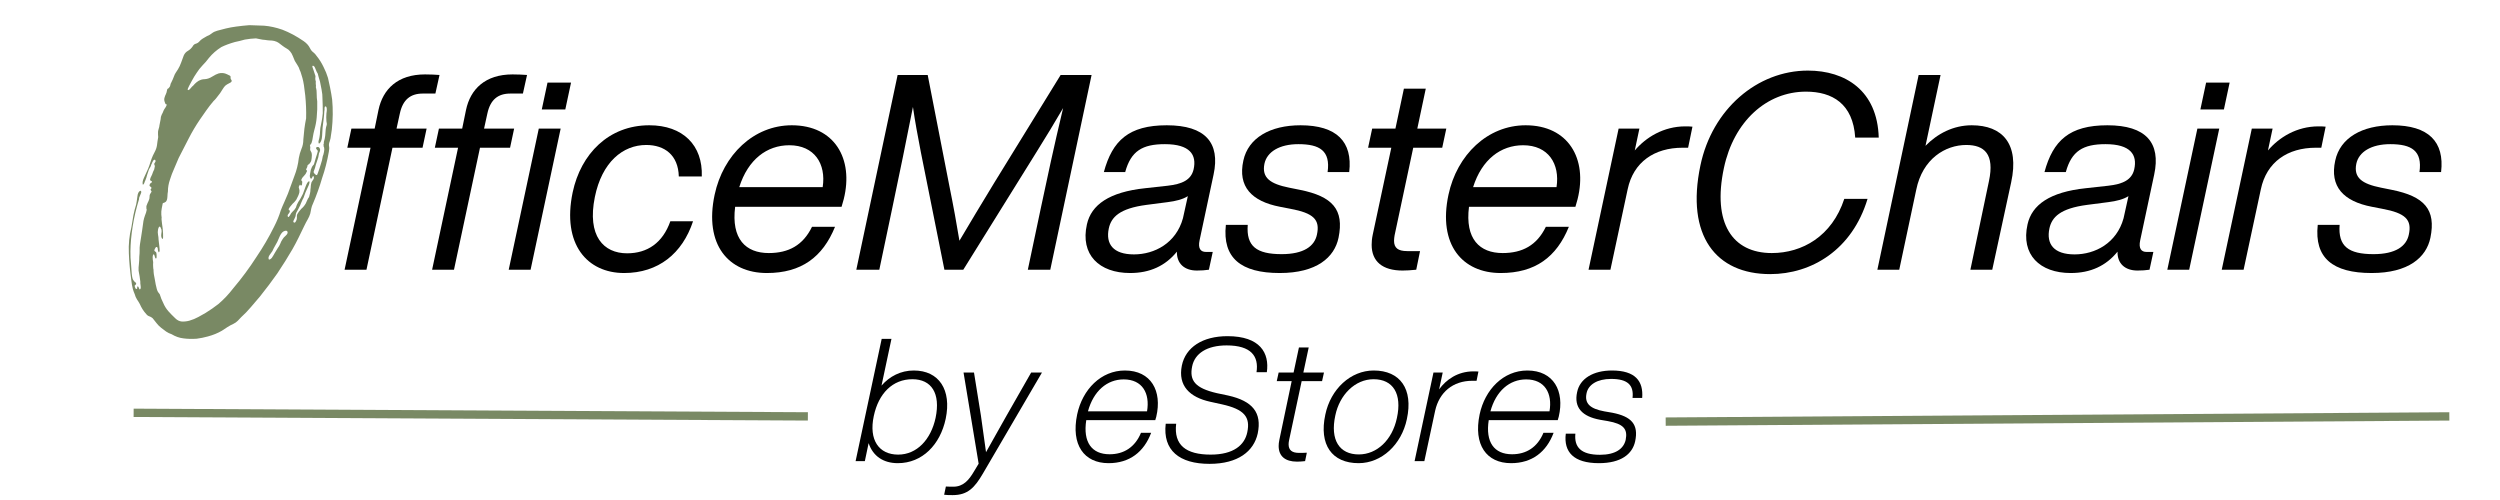
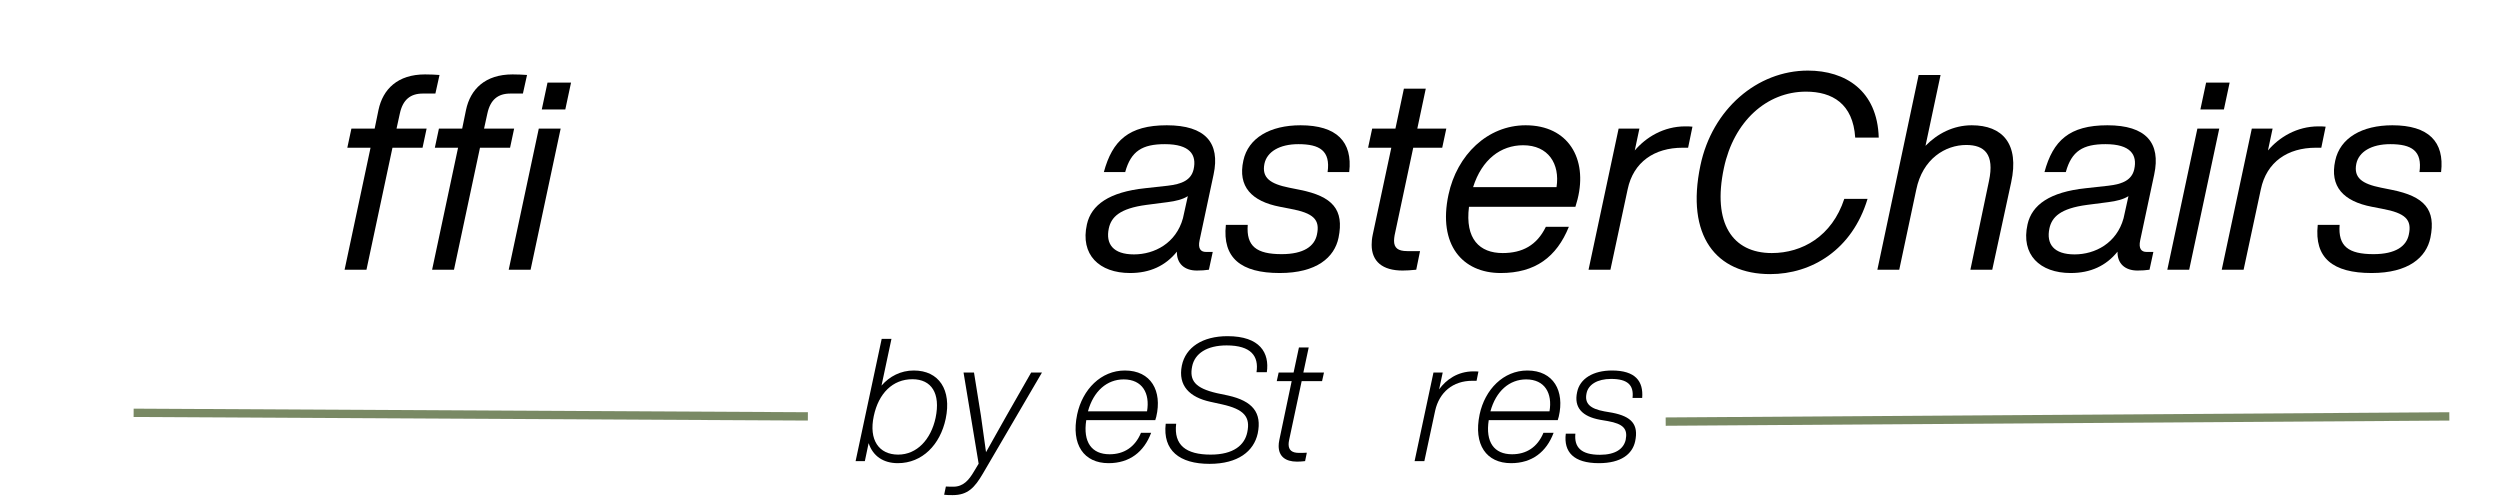
<svg xmlns="http://www.w3.org/2000/svg" version="1.0" preserveAspectRatio="xMidYMid meet" height="60" viewBox="0 0 224.88 45" zoomAndPan="magnify" width="300">
  <defs>
    <g />
    <clipPath id="2cef793760">
      <path clip-rule="nonzero" d="M 4 0.012 L 39 0.012 L 39 44.988 L 4 44.988 Z M 4 0.012" />
    </clipPath>
    <clipPath id="7c0e34efa8">
-       <path clip-rule="nonzero" d="M 2 0.012 L 31 0.012 L 31 32 L 2 32 Z M 2 0.012" />
-     </clipPath>
+       </clipPath>
    <clipPath id="6b3706ab61">
      <rect height="45" y="0" width="35" x="0" />
    </clipPath>
    <clipPath id="18b6eaf2bc">
      <path clip-rule="nonzero" d="M 76 24 L 149 24 L 149 44.988 L 76 44.988 Z M 76 24" />
    </clipPath>
    <clipPath id="fabdd673b6">
      <path clip-rule="nonzero" d="M 0.758 6 L 10 6 L 10 18 L 0.758 18 Z M 0.758 6" />
    </clipPath>
    <clipPath id="3320d6078f">
      <path clip-rule="nonzero" d="M 8 9 L 18 9 L 18 20.988 L 8 20.988 Z M 8 9" />
    </clipPath>
    <clipPath id="a295be0116">
      <rect height="21" y="0" width="73" x="0" />
    </clipPath>
    <clipPath id="11953eeea9">
      <path clip-rule="nonzero" d="M 145 33 L 224.762 33 L 224.762 43 L 145 43 Z M 145 33" />
    </clipPath>
    <clipPath id="fa2df7fbe6">
      <path clip-rule="nonzero" d="M 24 0.012 L 221 0.012 L 221 34 L 24 34 Z M 24 0.012" />
    </clipPath>
    <clipPath id="639cd035c7">
      <rect height="34" y="0" width="197" x="0" />
    </clipPath>
  </defs>
  <g clip-path="url(#2cef793760)">
    <g transform="matrix(1, 0, 0, 1, 4, 0)">
      <g clip-path="url(#6b3706ab61)">
        <g clip-path="url(#7c0e34efa8)">
          <g fill-opacity="1" fill="#798964">
            <g transform="translate(8.959, 29.984)">
              <g>
                <path d="M 5.688 0.297 C 5.352 0.391 5.02 0.457 4.688 0.5 C 4.258 0.531 3.859 0.52 3.484 0.469 C 3.117 0.426 2.766 0.301 2.422 0.094 C 2.254 0.039 2.094 -0.035 1.938 -0.141 C 1.789 -0.254 1.645 -0.363 1.5 -0.469 C 1.332 -0.602 1.191 -0.742 1.078 -0.891 C 0.973 -1.035 0.852 -1.188 0.719 -1.344 C 0.625 -1.426 0.523 -1.484 0.422 -1.516 C 0.316 -1.547 0.223 -1.613 0.141 -1.719 C -0.098 -1.977 -0.289 -2.281 -0.438 -2.625 C -0.508 -2.758 -0.594 -2.895 -0.688 -3.031 C -0.781 -3.176 -0.848 -3.332 -0.891 -3.5 C -0.961 -3.664 -1.02 -3.82 -1.062 -3.969 C -1.125 -4.219 -1.172 -4.488 -1.203 -4.781 C -1.316 -5.582 -1.391 -6.383 -1.422 -7.188 C -1.461 -7.988 -1.383 -8.781 -1.188 -9.562 C -1.133 -9.926 -1.078 -10.27 -1.016 -10.594 C -0.953 -10.926 -0.867 -11.254 -0.766 -11.578 C -0.734 -11.734 -0.695 -11.969 -0.656 -12.281 C -0.625 -12.594 -0.531 -12.77 -0.375 -12.812 C -0.344 -12.82 -0.32 -12.801 -0.312 -12.75 C -0.289 -12.695 -0.32 -12.582 -0.406 -12.406 C -0.488 -12.238 -0.52 -12.129 -0.5 -12.078 C -0.758 -11.234 -0.953 -10.41 -1.078 -9.609 C -1.203 -8.836 -1.27 -8.086 -1.281 -7.359 C -1.289 -7.023 -1.27 -6.613 -1.219 -6.125 C -1.188 -5.508 -1.145 -5.113 -1.094 -4.938 C -1.062 -4.82 -0.988 -4.707 -0.875 -4.594 C -0.844 -4.582 -0.816 -4.566 -0.797 -4.547 C -0.785 -4.535 -0.773 -4.516 -0.766 -4.484 C -0.754 -4.441 -0.77 -4.398 -0.812 -4.359 C -0.852 -4.316 -0.883 -4.285 -0.906 -4.266 C -0.883 -4.211 -0.867 -4.16 -0.859 -4.109 C -0.828 -4.004 -0.773 -3.961 -0.703 -3.984 C -0.672 -3.992 -0.66 -4.031 -0.672 -4.094 C -0.68 -4.156 -0.672 -4.191 -0.641 -4.203 C -0.586 -4.211 -0.547 -4.164 -0.516 -4.062 C -0.484 -3.969 -0.457 -3.926 -0.438 -3.938 C -0.363 -3.957 -0.336 -4.055 -0.359 -4.234 C -0.391 -4.422 -0.398 -4.555 -0.391 -4.641 C -0.41 -4.805 -0.43 -4.961 -0.453 -5.109 C -0.484 -5.266 -0.516 -5.438 -0.547 -5.625 C -0.555 -5.812 -0.547 -6.016 -0.516 -6.234 C -0.492 -6.461 -0.484 -6.676 -0.484 -6.875 C -0.461 -7.07 -0.453 -7.254 -0.453 -7.422 C -0.461 -7.598 -0.453 -7.789 -0.422 -8 C -0.391 -8.195 -0.359 -8.395 -0.328 -8.594 C -0.297 -8.801 -0.266 -9.004 -0.234 -9.203 C -0.191 -9.535 -0.148 -9.832 -0.109 -10.094 C -0.078 -10.258 -0.031 -10.426 0.031 -10.594 C 0.102 -10.758 0.156 -10.93 0.188 -11.109 C 0.164 -11.16 0.156 -11.211 0.156 -11.266 C 0.156 -11.316 0.156 -11.375 0.156 -11.438 C 0.188 -11.531 0.223 -11.625 0.266 -11.719 C 0.316 -11.812 0.359 -11.906 0.391 -12 C 0.422 -12.062 0.438 -12.133 0.438 -12.219 C 0.445 -12.301 0.453 -12.367 0.453 -12.422 C 0.473 -12.484 0.504 -12.547 0.547 -12.609 C 0.598 -12.68 0.625 -12.723 0.625 -12.734 C 0.602 -12.797 0.582 -12.832 0.562 -12.844 C 0.551 -12.852 0.539 -12.883 0.531 -12.938 C 0.531 -12.938 0.547 -12.953 0.578 -12.984 C 0.609 -13.023 0.617 -13.062 0.609 -13.094 C 0.598 -13.133 0.566 -13.164 0.516 -13.188 C 0.473 -13.219 0.445 -13.25 0.438 -13.281 C 0.426 -13.301 0.438 -13.344 0.469 -13.406 C 0.457 -13.438 0.492 -13.473 0.578 -13.516 C 0.641 -13.566 0.664 -13.602 0.656 -13.625 C 0.645 -13.676 0.617 -13.703 0.578 -13.703 C 0.535 -13.703 0.504 -13.742 0.484 -13.828 C 0.484 -13.848 0.5 -13.898 0.531 -13.984 C 0.57 -14.078 0.617 -14.176 0.672 -14.281 C 0.723 -14.445 0.785 -14.598 0.859 -14.734 C 0.879 -14.836 0.898 -14.941 0.922 -15.047 C 0.898 -15.098 0.883 -15.133 0.875 -15.156 C 0.875 -15.188 0.867 -15.219 0.859 -15.25 C 0.879 -15.281 0.906 -15.32 0.938 -15.375 C 0.977 -15.438 0.992 -15.484 0.984 -15.516 C 0.961 -15.586 0.926 -15.617 0.875 -15.609 C 0.852 -15.598 0.82 -15.578 0.781 -15.547 C 0.75 -15.504 0.719 -15.445 0.688 -15.375 C 0.664 -15.301 0.633 -15.234 0.594 -15.172 C 0.57 -15.047 0.504 -14.906 0.391 -14.75 C 0.328 -14.582 0.27 -14.41 0.219 -14.234 C 0.176 -14.055 0.125 -13.895 0.062 -13.75 C 0.02 -13.676 -0.008 -13.598 -0.031 -13.516 C -0.062 -13.43 -0.102 -13.379 -0.156 -13.359 C -0.156 -13.359 -0.16 -13.367 -0.172 -13.391 C -0.211 -13.547 -0.176 -13.742 -0.062 -13.984 C 0.051 -14.223 0.141 -14.414 0.203 -14.562 C 0.285 -14.727 0.359 -14.906 0.422 -15.094 C 0.492 -15.289 0.562 -15.492 0.625 -15.703 C 0.695 -15.891 0.785 -16.082 0.891 -16.281 C 1.004 -16.488 1.078 -16.695 1.109 -16.906 C 1.129 -17.02 1.145 -17.141 1.156 -17.266 C 1.176 -17.398 1.195 -17.523 1.219 -17.641 C 1.219 -17.711 1.211 -17.789 1.203 -17.875 C 1.203 -17.957 1.203 -18.039 1.203 -18.125 C 1.211 -18.207 1.234 -18.301 1.266 -18.406 C 1.305 -18.52 1.328 -18.613 1.328 -18.688 C 1.379 -18.914 1.414 -19.102 1.438 -19.25 C 1.438 -19.395 1.469 -19.531 1.531 -19.656 C 1.602 -19.781 1.66 -19.906 1.703 -20.031 C 1.734 -20.102 1.789 -20.195 1.875 -20.312 C 1.957 -20.426 1.988 -20.52 1.969 -20.594 C 1.957 -20.613 1.938 -20.617 1.906 -20.609 C 1.883 -20.598 1.867 -20.617 1.859 -20.672 C 1.766 -20.867 1.738 -21.035 1.781 -21.172 C 1.82 -21.316 1.863 -21.426 1.906 -21.5 C 1.957 -21.602 1.992 -21.727 2.016 -21.875 C 2.016 -21.926 2.039 -21.973 2.094 -22.016 C 2.113 -22.016 2.133 -22.023 2.156 -22.047 C 2.176 -22.066 2.195 -22.094 2.219 -22.125 C 2.27 -22.176 2.301 -22.242 2.312 -22.328 C 2.32 -22.41 2.348 -22.484 2.391 -22.547 C 2.441 -22.641 2.488 -22.738 2.531 -22.844 C 2.582 -22.957 2.625 -23.062 2.656 -23.156 C 2.688 -23.25 2.734 -23.344 2.797 -23.438 C 2.867 -23.539 2.938 -23.645 3 -23.75 C 3.113 -23.938 3.207 -24.133 3.281 -24.344 C 3.363 -24.562 3.441 -24.773 3.516 -24.984 C 3.598 -25.172 3.723 -25.312 3.891 -25.406 C 4.055 -25.5 4.195 -25.629 4.312 -25.797 C 4.383 -25.93 4.477 -26.016 4.594 -26.047 C 4.719 -26.078 4.828 -26.145 4.922 -26.25 C 5.004 -26.352 5.109 -26.441 5.234 -26.516 C 5.367 -26.586 5.492 -26.66 5.609 -26.734 C 5.773 -26.797 5.922 -26.879 6.047 -26.984 C 6.172 -27.086 6.332 -27.164 6.531 -27.219 C 6.758 -27.281 7.02 -27.348 7.312 -27.422 C 7.602 -27.492 7.914 -27.551 8.25 -27.594 C 8.633 -27.645 9.023 -27.688 9.422 -27.719 C 9.879 -27.707 10.32 -27.691 10.75 -27.672 C 11.281 -27.629 11.828 -27.508 12.391 -27.312 C 13.023 -27.07 13.664 -26.727 14.312 -26.281 C 14.57 -26.102 14.758 -25.895 14.875 -25.656 C 14.957 -25.488 15.055 -25.363 15.172 -25.281 C 15.285 -25.195 15.391 -25.082 15.484 -24.938 C 15.723 -24.645 15.926 -24.32 16.094 -23.969 C 16.27 -23.625 16.406 -23.289 16.5 -22.969 C 16.539 -22.812 16.602 -22.523 16.688 -22.109 C 16.77 -21.703 16.832 -21.336 16.875 -21.016 C 16.957 -20.141 16.945 -19.238 16.844 -18.312 C 16.812 -18.133 16.785 -17.961 16.766 -17.797 C 16.754 -17.629 16.719 -17.453 16.656 -17.266 C 16.594 -17.109 16.57 -16.961 16.594 -16.828 C 16.625 -16.691 16.617 -16.523 16.578 -16.328 C 16.43 -15.484 16.227 -14.691 15.969 -13.953 C 15.863 -13.578 15.738 -13.191 15.594 -12.797 C 15.457 -12.41 15.305 -12.023 15.141 -11.641 C 15.078 -11.516 15.031 -11.379 15 -11.234 C 14.969 -11.086 14.938 -10.93 14.906 -10.766 C 14.852 -10.586 14.773 -10.41 14.672 -10.234 C 14.566 -10.055 14.469 -9.867 14.375 -9.672 C 14.207 -9.316 14.035 -8.961 13.859 -8.609 C 13.691 -8.266 13.504 -7.91 13.297 -7.547 C 13.098 -7.203 12.883 -6.848 12.656 -6.484 C 12.426 -6.117 12.188 -5.75 11.938 -5.375 C 11.688 -5.031 11.438 -4.688 11.188 -4.344 C 10.938 -4.008 10.664 -3.66 10.375 -3.297 C 10.113 -2.992 9.844 -2.676 9.562 -2.344 C 9.289 -2.02 9 -1.719 8.688 -1.438 C 8.582 -1.332 8.477 -1.223 8.375 -1.109 C 8.27 -1.004 8.145 -0.914 8 -0.844 C 7.812 -0.758 7.629 -0.66 7.453 -0.547 C 7.273 -0.43 7.109 -0.32 6.953 -0.219 C 6.578 0 6.156 0.172 5.688 0.297 Z M 4.031 -1.125 C 4.312 -1.207 4.578 -1.316 4.828 -1.453 C 5.078 -1.598 5.289 -1.719 5.469 -1.812 C 5.875 -2.062 6.266 -2.332 6.641 -2.625 C 7.117 -3.031 7.562 -3.5 7.969 -4.031 C 8.727 -4.926 9.426 -5.867 10.062 -6.859 C 10.656 -7.734 11.18 -8.633 11.641 -9.562 C 11.898 -10.062 12.102 -10.555 12.25 -11.047 C 12.344 -11.285 12.445 -11.531 12.562 -11.781 C 12.676 -12.031 12.785 -12.285 12.891 -12.547 C 13.078 -13.078 13.27 -13.602 13.469 -14.125 C 13.676 -14.645 13.812 -15.191 13.875 -15.766 C 13.926 -16.047 14.004 -16.316 14.109 -16.578 C 14.223 -16.836 14.281 -17.117 14.281 -17.422 C 14.312 -17.766 14.344 -18.086 14.375 -18.391 C 14.414 -18.703 14.469 -19.016 14.531 -19.328 C 14.551 -20.004 14.523 -20.691 14.453 -21.391 C 14.379 -22.098 14.297 -22.617 14.203 -22.953 C 14.172 -23.066 14.133 -23.188 14.094 -23.312 C 14.062 -23.445 14.016 -23.57 13.953 -23.688 C 13.91 -23.844 13.844 -23.988 13.75 -24.125 C 13.664 -24.258 13.586 -24.383 13.516 -24.5 C 13.453 -24.645 13.391 -24.797 13.328 -24.953 C 13.266 -25.117 13.18 -25.258 13.078 -25.375 C 12.992 -25.477 12.891 -25.562 12.766 -25.625 C 12.641 -25.695 12.516 -25.781 12.391 -25.875 C 12.266 -25.977 12.156 -26.062 12.062 -26.125 C 11.969 -26.195 11.836 -26.254 11.672 -26.297 C 11.547 -26.328 11.406 -26.344 11.25 -26.344 C 11.102 -26.352 10.969 -26.367 10.844 -26.391 C 10.688 -26.398 10.539 -26.422 10.406 -26.453 C 10.281 -26.484 10.148 -26.508 10.016 -26.531 C 9.711 -26.52 9.379 -26.484 9.016 -26.422 C 8.859 -26.379 8.703 -26.336 8.547 -26.297 C 8.391 -26.266 8.25 -26.234 8.125 -26.203 C 7.645 -26.066 7.238 -25.914 6.906 -25.75 C 6.469 -25.477 6.094 -25.148 5.781 -24.766 C 5.602 -24.523 5.41 -24.301 5.203 -24.094 C 5.004 -23.883 4.832 -23.664 4.688 -23.438 C 4.539 -23.227 4.391 -22.977 4.234 -22.688 C 4.203 -22.625 4.129 -22.488 4.016 -22.281 C 3.91 -22.082 3.863 -21.957 3.875 -21.906 C 3.883 -21.883 3.906 -21.875 3.938 -21.875 C 4.008 -21.895 4.082 -21.957 4.156 -22.062 C 4.238 -22.164 4.305 -22.234 4.359 -22.266 C 4.461 -22.391 4.57 -22.5 4.688 -22.594 C 4.812 -22.695 4.945 -22.77 5.094 -22.812 C 5.195 -22.844 5.305 -22.859 5.422 -22.859 C 5.535 -22.867 5.641 -22.891 5.734 -22.922 C 5.836 -22.953 5.973 -23.02 6.141 -23.125 C 6.316 -23.238 6.488 -23.32 6.656 -23.375 C 6.914 -23.445 7.172 -23.422 7.422 -23.297 C 7.453 -23.285 7.504 -23.258 7.578 -23.219 C 7.66 -23.188 7.707 -23.156 7.719 -23.125 C 7.738 -23.082 7.742 -23.047 7.734 -23.016 C 7.723 -22.984 7.723 -22.957 7.734 -22.938 C 7.742 -22.883 7.758 -22.848 7.781 -22.828 C 7.801 -22.805 7.816 -22.781 7.828 -22.75 C 7.859 -22.656 7.789 -22.57 7.625 -22.5 C 7.469 -22.426 7.344 -22.348 7.25 -22.266 C 7.176 -22.191 7.098 -22.086 7.016 -21.953 C 6.941 -21.828 6.867 -21.711 6.797 -21.609 C 6.691 -21.473 6.586 -21.336 6.484 -21.203 C 6.391 -21.078 6.289 -20.969 6.188 -20.875 C 5.957 -20.602 5.742 -20.328 5.547 -20.047 C 5.359 -19.766 5.164 -19.488 4.969 -19.219 C 4.594 -18.664 4.254 -18.094 3.953 -17.5 C 3.66 -16.914 3.363 -16.336 3.062 -15.766 C 2.938 -15.453 2.801 -15.133 2.656 -14.812 C 2.508 -14.488 2.383 -14.16 2.281 -13.828 C 2.219 -13.648 2.172 -13.473 2.141 -13.297 C 2.109 -13.129 2.094 -12.945 2.094 -12.75 C 2.07 -12.645 2.055 -12.484 2.047 -12.266 C 2.035 -12.055 1.988 -11.91 1.906 -11.828 C 1.82 -11.766 1.75 -11.727 1.688 -11.719 C 1.633 -11.719 1.602 -11.648 1.594 -11.516 C 1.551 -11.328 1.52 -11.141 1.5 -10.953 C 1.488 -10.766 1.5 -10.57 1.531 -10.375 C 1.508 -10.332 1.52 -10.16 1.562 -9.859 C 1.613 -9.555 1.645 -9.254 1.656 -8.953 C 1.676 -8.648 1.66 -8.492 1.609 -8.484 C 1.578 -8.473 1.555 -8.492 1.547 -8.547 C 1.492 -8.641 1.477 -8.766 1.5 -8.922 C 1.531 -9.078 1.535 -9.207 1.516 -9.312 C 1.453 -9.508 1.395 -9.602 1.344 -9.594 C 1.281 -9.57 1.234 -9.477 1.203 -9.312 C 1.172 -9.164 1.172 -9.016 1.203 -8.859 C 1.234 -8.703 1.25 -8.562 1.25 -8.438 C 1.27 -8.289 1.297 -8.066 1.328 -7.766 C 1.367 -7.461 1.352 -7.301 1.281 -7.281 C 1.258 -7.27 1.242 -7.289 1.234 -7.344 C 1.211 -7.395 1.195 -7.453 1.188 -7.516 C 1.188 -7.586 1.18 -7.633 1.172 -7.656 C 1.148 -7.738 1.102 -7.77 1.031 -7.75 C 1.008 -7.738 0.973 -7.688 0.922 -7.594 C 0.879 -7.508 0.863 -7.453 0.875 -7.422 C 0.883 -7.398 0.91 -7.375 0.953 -7.344 C 1.004 -7.312 1.035 -7.281 1.047 -7.25 C 1.066 -7.176 1.078 -7.07 1.078 -6.938 C 1.086 -6.801 1.066 -6.727 1.016 -6.719 C 0.973 -6.707 0.926 -6.805 0.875 -7.016 C 0.852 -7.078 0.832 -7.102 0.812 -7.094 C 0.758 -7.082 0.727 -7.004 0.719 -6.859 C 0.719 -6.711 0.734 -6.555 0.766 -6.391 C 0.754 -6.234 0.754 -6.086 0.766 -5.953 C 0.773 -5.816 0.785 -5.738 0.797 -5.719 C 0.797 -5.469 0.836 -5.16 0.922 -4.797 C 0.961 -4.523 1.02 -4.25 1.094 -3.969 C 1.125 -3.863 1.16 -3.773 1.203 -3.703 C 1.254 -3.641 1.305 -3.57 1.359 -3.5 C 1.398 -3.363 1.445 -3.227 1.5 -3.094 C 1.551 -2.969 1.609 -2.844 1.672 -2.719 C 1.785 -2.445 1.938 -2.203 2.125 -1.984 C 2.312 -1.773 2.52 -1.562 2.75 -1.344 C 2.926 -1.164 3.125 -1.066 3.344 -1.047 C 3.57 -1.035 3.801 -1.062 4.031 -1.125 Z M 13.5 -9.953 C 13.551 -9.961 13.598 -10.02 13.641 -10.125 C 13.691 -10.219 13.711 -10.316 13.703 -10.422 C 13.691 -10.535 13.703 -10.629 13.734 -10.703 C 13.805 -10.836 13.926 -11 14.094 -11.188 C 14.25 -11.312 14.383 -11.473 14.5 -11.672 C 14.539 -11.754 14.582 -11.848 14.625 -11.953 C 14.664 -12.055 14.723 -12.156 14.797 -12.25 C 14.828 -12.344 14.852 -12.445 14.875 -12.562 C 14.906 -12.676 14.922 -12.801 14.922 -12.938 C 14.941 -13.051 14.953 -13.156 14.953 -13.25 C 14.961 -13.344 14.984 -13.453 15.016 -13.578 C 15.047 -13.641 15.094 -13.711 15.156 -13.797 C 15.227 -13.879 15.25 -13.973 15.219 -14.078 C 15.207 -14.117 15.188 -14.141 15.156 -14.141 C 15.133 -14.129 15.109 -14.086 15.078 -14.016 C 15.055 -13.953 15.031 -13.914 15 -13.906 C 14.945 -13.895 14.906 -13.941 14.875 -14.047 C 14.852 -14.109 14.859 -14.211 14.891 -14.359 C 14.922 -14.504 14.941 -14.617 14.953 -14.703 C 14.992 -14.805 15.031 -14.895 15.062 -14.969 C 15.102 -15.039 15.16 -15.113 15.234 -15.188 C 15.266 -15.281 15.289 -15.367 15.312 -15.453 C 15.344 -15.547 15.367 -15.641 15.391 -15.734 C 15.453 -15.91 15.5 -16.055 15.531 -16.172 C 15.539 -16.211 15.551 -16.254 15.562 -16.297 C 15.582 -16.336 15.586 -16.375 15.578 -16.406 C 15.578 -16.426 15.555 -16.457 15.516 -16.5 C 15.473 -16.539 15.445 -16.578 15.438 -16.609 C 15.414 -16.68 15.441 -16.727 15.516 -16.75 C 15.648 -16.781 15.738 -16.719 15.781 -16.562 C 15.801 -16.52 15.797 -16.453 15.766 -16.359 C 15.734 -16.273 15.707 -16.211 15.688 -16.172 C 15.664 -15.953 15.609 -15.723 15.516 -15.484 C 15.43 -15.254 15.367 -15.047 15.328 -14.859 C 15.242 -14.641 15.203 -14.52 15.203 -14.5 C 15.223 -14.438 15.254 -14.383 15.297 -14.344 C 15.379 -14.25 15.445 -14.211 15.5 -14.234 C 15.52 -14.234 15.551 -14.297 15.594 -14.422 C 15.688 -14.672 15.77 -14.922 15.844 -15.172 C 15.938 -15.441 16 -15.691 16.031 -15.922 C 16.07 -16.004 16.109 -16.133 16.141 -16.312 C 16.172 -16.488 16.176 -16.609 16.156 -16.672 C 16.156 -16.703 16.145 -16.734 16.125 -16.766 C 16.102 -16.797 16.098 -16.832 16.109 -16.875 C 16.086 -16.945 16.086 -16.992 16.109 -17.016 C 16.129 -17.047 16.133 -17.109 16.125 -17.203 C 16.188 -17.391 16.227 -17.578 16.25 -17.766 C 16.27 -17.961 16.285 -18.16 16.297 -18.359 C 16.316 -18.504 16.344 -18.617 16.375 -18.703 C 16.406 -18.797 16.398 -18.914 16.359 -19.062 C 16.348 -19.207 16.344 -19.328 16.344 -19.422 C 16.352 -19.523 16.359 -19.641 16.359 -19.766 C 16.367 -19.816 16.379 -19.898 16.391 -20.016 C 16.398 -20.129 16.395 -20.223 16.375 -20.297 C 16.352 -20.379 16.316 -20.414 16.266 -20.406 C 16.211 -20.395 16.188 -20.332 16.188 -20.219 C 16.195 -20.102 16.191 -20.035 16.172 -20.016 C 16.16 -19.766 16.141 -19.516 16.109 -19.266 C 16.086 -19.023 16.055 -18.773 16.016 -18.516 C 16.004 -18.359 15.988 -18.098 15.969 -17.734 C 15.945 -17.379 15.852 -17.148 15.688 -17.047 C 15.633 -17.141 15.629 -17.25 15.672 -17.375 C 15.711 -17.508 15.738 -17.633 15.75 -17.75 C 15.77 -17.863 15.781 -17.977 15.781 -18.094 C 15.789 -18.219 15.801 -18.344 15.812 -18.469 C 15.852 -18.695 15.895 -18.91 15.938 -19.109 C 15.977 -19.316 16.008 -19.547 16.031 -19.797 C 16.031 -20.273 16.02 -20.738 16 -21.188 C 16.008 -21.352 15.984 -21.598 15.922 -21.922 C 15.867 -22.242 15.82 -22.484 15.781 -22.641 C 15.758 -22.711 15.738 -22.781 15.719 -22.844 C 15.695 -22.906 15.676 -22.977 15.656 -23.062 C 15.633 -23.156 15.609 -23.254 15.578 -23.359 C 15.523 -23.43 15.457 -23.57 15.375 -23.781 C 15.301 -24 15.211 -24.094 15.109 -24.062 C 15.086 -24.051 15.086 -24.004 15.109 -23.922 C 15.129 -23.867 15.16 -23.781 15.203 -23.656 C 15.242 -23.539 15.289 -23.395 15.344 -23.219 C 15.352 -23.188 15.363 -23.16 15.375 -23.141 C 15.375 -23.047 15.367 -22.977 15.359 -22.938 C 15.348 -22.906 15.359 -22.82 15.391 -22.688 C 15.398 -22.664 15.406 -22.656 15.406 -22.656 C 15.395 -22.551 15.395 -22.457 15.406 -22.375 C 15.426 -22.289 15.426 -22.211 15.406 -22.141 C 15.469 -21.93 15.492 -21.719 15.484 -21.5 C 15.484 -21.281 15.5 -21.066 15.531 -20.859 C 15.539 -20.641 15.539 -20.398 15.531 -20.141 C 15.52 -19.879 15.504 -19.633 15.484 -19.406 C 15.453 -19.039 15.379 -18.66 15.266 -18.266 C 15.211 -18.066 15.172 -17.867 15.141 -17.672 C 15.117 -17.473 15.078 -17.285 15.016 -17.109 C 15.004 -17.078 14.977 -17.039 14.938 -17 C 14.906 -16.957 14.883 -16.91 14.875 -16.859 C 14.883 -16.836 14.895 -16.805 14.906 -16.766 C 14.914 -16.734 14.914 -16.695 14.906 -16.656 C 14.883 -16.594 14.883 -16.535 14.906 -16.484 C 14.914 -16.43 14.93 -16.395 14.953 -16.375 C 14.973 -16.352 14.992 -16.312 15.016 -16.25 C 15.055 -16.113 15.062 -15.945 15.031 -15.75 C 15.02 -15.582 14.984 -15.457 14.922 -15.375 C 14.891 -15.32 14.852 -15.273 14.812 -15.234 C 14.77 -15.203 14.719 -15.16 14.656 -15.109 C 14.664 -15.086 14.66 -15.051 14.641 -15 C 14.629 -14.957 14.625 -14.938 14.625 -14.938 C 14.613 -14.906 14.594 -14.863 14.562 -14.812 C 14.539 -14.77 14.531 -14.738 14.531 -14.719 C 14.539 -14.688 14.555 -14.664 14.578 -14.656 C 14.598 -14.656 14.609 -14.641 14.609 -14.609 C 14.617 -14.586 14.602 -14.547 14.562 -14.484 C 14.531 -14.422 14.504 -14.367 14.484 -14.328 C 14.441 -14.266 14.391 -14.203 14.328 -14.141 C 14.266 -14.078 14.211 -14.016 14.172 -13.953 C 14.109 -13.859 14.086 -13.785 14.109 -13.734 C 14.109 -13.734 14.117 -13.723 14.141 -13.703 C 14.16 -13.68 14.176 -13.656 14.188 -13.625 C 14.188 -13.602 14.18 -13.562 14.172 -13.5 C 14.18 -13.375 14.148 -13.301 14.078 -13.281 C 14.055 -13.27 14.039 -13.281 14.031 -13.312 C 14.02 -13.352 14 -13.367 13.969 -13.359 C 13.969 -13.359 13.941 -13.312 13.891 -13.219 C 13.867 -13.164 13.863 -13.125 13.875 -13.094 C 13.883 -13.07 13.891 -13.051 13.891 -13.031 C 13.898 -13.02 13.906 -13.004 13.906 -12.984 C 13.938 -12.891 13.941 -12.781 13.922 -12.656 C 13.898 -12.562 13.863 -12.457 13.812 -12.344 C 13.758 -12.238 13.703 -12.125 13.641 -12 C 13.523 -11.844 13.414 -11.723 13.312 -11.641 C 13.25 -11.578 13.172 -11.484 13.078 -11.359 C 12.984 -11.242 12.945 -11.16 12.969 -11.109 C 12.969 -11.086 12.977 -11.07 13 -11.062 C 13.031 -11.062 13.051 -11.051 13.062 -11.031 C 13.082 -10.957 13.051 -10.867 12.969 -10.766 C 12.883 -10.672 12.852 -10.586 12.875 -10.516 C 12.895 -10.461 12.922 -10.441 12.953 -10.453 C 12.973 -10.461 13.016 -10.516 13.078 -10.609 C 13.141 -10.742 13.223 -10.859 13.328 -10.953 C 13.422 -11.023 13.516 -11.141 13.609 -11.297 C 13.648 -11.453 13.723 -11.625 13.828 -11.812 C 13.91 -11.926 13.984 -12.039 14.047 -12.156 C 14.109 -12.281 14.176 -12.41 14.25 -12.547 C 14.281 -12.641 14.352 -12.844 14.469 -13.156 C 14.582 -13.477 14.691 -13.648 14.797 -13.672 C 14.816 -13.68 14.828 -13.672 14.828 -13.641 C 14.859 -13.566 14.812 -13.398 14.688 -13.141 C 14.57 -12.879 14.504 -12.727 14.484 -12.688 C 14.453 -12.594 14.422 -12.508 14.391 -12.438 C 14.359 -12.363 14.328 -12.273 14.297 -12.172 C 14.242 -12.086 14.195 -11.992 14.156 -11.891 C 14.113 -11.797 14.078 -11.711 14.047 -11.641 C 14.016 -11.535 13.973 -11.441 13.922 -11.359 C 13.879 -11.285 13.844 -11.211 13.812 -11.141 C 13.758 -11.055 13.707 -10.961 13.656 -10.859 C 13.613 -10.766 13.594 -10.68 13.594 -10.609 C 13.594 -10.547 13.555 -10.441 13.484 -10.297 C 13.41 -10.16 13.375 -10.078 13.375 -10.047 C 13.406 -9.961 13.445 -9.93 13.5 -9.953 Z M 11.25 -6.625 C 11.301 -6.645 11.363 -6.691 11.438 -6.766 C 11.531 -6.898 11.617 -7.047 11.703 -7.203 C 11.797 -7.367 11.883 -7.516 11.969 -7.641 C 12.07 -7.773 12.148 -7.91 12.203 -8.047 C 12.254 -8.191 12.328 -8.332 12.422 -8.469 C 12.473 -8.562 12.566 -8.664 12.703 -8.781 C 12.836 -8.906 12.891 -9.016 12.859 -9.109 C 12.836 -9.211 12.754 -9.242 12.609 -9.203 C 12.441 -9.16 12.297 -9.008 12.172 -8.75 C 12.055 -8.488 11.977 -8.312 11.938 -8.219 C 11.852 -8.07 11.773 -7.93 11.703 -7.797 C 11.629 -7.672 11.562 -7.535 11.5 -7.391 C 11.457 -7.328 11.379 -7.219 11.266 -7.062 C 11.16 -6.914 11.125 -6.789 11.156 -6.688 C 11.164 -6.633 11.195 -6.613 11.25 -6.625 Z M 11.25 -6.625" />
              </g>
            </g>
          </g>
        </g>
      </g>
    </g>
  </g>
  <g clip-path="url(#18b6eaf2bc)">
    <g transform="matrix(1, 0, 0, 1, 76, 24)">
      <g clip-path="url(#a295be0116)">
        <g clip-path="url(#fabdd673b6)">
          <g fill-opacity="1" fill="#000000">
            <g transform="translate(0.866, 17.501)">
              <g>
                <path d="M 5.316 -8.156 C 4.141 -8.156 3.137 -7.633 2.41 -6.797 L 3.305 -11 L 2.426 -11 L 0.078 0 L 0.91 0 L 1.25 -1.621 C 1.637 -0.449 2.578 0.184 3.879 0.184 C 6.086 0.184 7.695 -1.484 8.188 -3.816 C 8.73 -6.41 7.586 -8.156 5.316 -8.156 Z M 7.277 -3.895 C 6.859 -1.945 5.594 -0.586 3.91 -0.586 C 2.18 -0.586 1.25 -1.898 1.715 -4.062 C 2.148 -6.102 3.414 -7.371 5.191 -7.371 C 6.906 -7.371 7.738 -6.102 7.277 -3.895 Z M 7.277 -3.895" />
              </g>
            </g>
          </g>
        </g>
        <g clip-path="url(#3320d6078f)">
          <g fill-opacity="1" fill="#000000">
            <g transform="translate(9.655, 17.501)">
              <g>
                <path d="M 4.883 -4.109 C 4.266 -2.996 3.629 -1.898 3.027 -0.805 C 2.734 -2.906 2.734 -2.949 2.566 -4.109 L 1.945 -7.973 L 1.004 -7.973 L 2.363 0.23 L 1.945 0.926 C 1.484 1.715 0.973 2.301 0.094 2.301 C -0.125 2.301 -0.355 2.301 -0.586 2.285 L -0.742 3.027 C -0.496 3.059 -0.277 3.059 0.031 3.059 C 1.391 3.059 2.008 2.379 2.75 1.113 L 8.062 -7.973 L 7.09 -7.973 Z M 4.883 -4.109" />
              </g>
            </g>
          </g>
        </g>
        <g fill-opacity="1" fill="#000000">
          <g transform="translate(17.023, 17.501)">
            <g />
          </g>
        </g>
        <g fill-opacity="1" fill="#000000">
          <g transform="translate(20.282, 17.501)">
            <g>
              <path d="M 4.898 -8.156 C 2.75 -8.156 1.082 -6.457 0.602 -4.203 C 0.031 -1.469 1.219 0.184 3.43 0.184 C 5.316 0.184 6.613 -0.82 7.262 -2.551 L 6.348 -2.551 C 5.809 -1.25 4.805 -0.617 3.523 -0.617 C 1.914 -0.617 1.113 -1.699 1.422 -3.691 L 7.633 -3.691 L 7.723 -4 C 8.266 -6.305 7.262 -8.156 4.898 -8.156 Z M 4.789 -7.355 C 6.473 -7.355 7.168 -6.102 6.891 -4.48 L 1.574 -4.48 C 2.07 -6.305 3.289 -7.355 4.789 -7.355 Z M 4.789 -7.355" />
            </g>
          </g>
        </g>
        <g fill-opacity="1" fill="#000000">
          <g transform="translate(28.561, 17.501)">
            <g>
              <path d="M 4.234 0.246 C 6.797 0.246 8.219 -0.879 8.574 -2.488 C 8.961 -4.355 8.125 -5.406 5.918 -5.902 L 4.898 -6.117 C 2.949 -6.566 2.41 -7.246 2.672 -8.527 C 2.906 -9.688 4 -10.414 5.777 -10.414 C 7.988 -10.414 8.684 -9.438 8.465 -8.004 L 9.395 -8.004 C 9.641 -9.734 8.789 -11.246 5.855 -11.246 C 3.602 -11.246 2.086 -10.242 1.746 -8.605 C 1.375 -6.766 2.473 -5.746 4.293 -5.344 L 5.344 -5.113 C 7.371 -4.664 7.926 -3.969 7.633 -2.594 C 7.398 -1.453 6.41 -0.586 4.34 -0.586 C 2.117 -0.586 1.004 -1.438 1.234 -3.367 L 0.293 -3.367 C 0.016 -0.973 1.516 0.246 4.234 0.246 Z M 4.234 0.246" />
            </g>
          </g>
        </g>
        <g fill-opacity="1" fill="#000000">
          <g transform="translate(37.953, 17.501)">
            <g>
              <path d="M 4.973 -7.199 L 5.145 -7.973 L 3.289 -7.973 L 3.77 -10.227 L 2.891 -10.227 L 2.41 -7.973 L 1.066 -7.973 L 0.895 -7.199 L 2.238 -7.199 L 1.129 -1.914 C 1.082 -1.699 1.066 -1.516 1.066 -1.359 C 1.066 -0.449 1.652 0.047 2.719 0.047 C 2.965 0.047 3.152 0.031 3.445 0 L 3.602 -0.758 C 3.367 -0.742 3.137 -0.742 2.891 -0.742 C 2.27 -0.742 1.961 -0.988 1.961 -1.516 C 1.961 -1.605 1.977 -1.777 2.008 -1.898 L 3.137 -7.199 Z M 4.973 -7.199" />
            </g>
          </g>
        </g>
        <g fill-opacity="1" fill="#000000">
          <g transform="translate(42.602, 17.501)">
            <g>
-               <path d="M 3.613 0.184 C 5.684 0.184 7.477 -1.484 7.957 -3.785 C 8.543 -6.488 7.355 -8.156 4.973 -8.156 C 2.891 -8.156 1.098 -6.488 0.617 -4.188 C 0.031 -1.484 1.203 0.184 3.613 0.184 Z M 3.629 -0.602 C 1.887 -0.602 1.035 -1.898 1.516 -4.109 C 1.898 -5.965 3.289 -7.371 4.961 -7.371 C 6.719 -7.371 7.539 -6.055 7.059 -3.879 C 6.645 -1.914 5.27 -0.602 3.629 -0.602 Z M 3.629 -0.602" />
-             </g>
+               </g>
          </g>
        </g>
        <g fill-opacity="1" fill="#000000">
          <g transform="translate(51.175, 17.501)">
            <g>
              <path d="M 5.375 -8.078 C 3.953 -8.078 2.906 -7.324 2.285 -6.457 L 2.609 -7.973 L 1.777 -7.973 L 0.078 0 L 0.957 0 L 1.93 -4.543 C 2.301 -6.195 3.523 -7.23 5.27 -7.23 L 5.656 -7.23 L 5.824 -8.062 C 5.656 -8.078 5.516 -8.078 5.375 -8.078 Z M 5.375 -8.078" />
            </g>
          </g>
        </g>
        <g fill-opacity="1" fill="#000000">
          <g transform="translate(56.504, 17.501)">
            <g>
              <path d="M 4.898 -8.156 C 2.75 -8.156 1.082 -6.457 0.602 -4.203 C 0.031 -1.469 1.219 0.184 3.43 0.184 C 5.316 0.184 6.613 -0.82 7.262 -2.551 L 6.348 -2.551 C 5.809 -1.25 4.805 -0.617 3.523 -0.617 C 1.914 -0.617 1.113 -1.699 1.422 -3.691 L 7.633 -3.691 L 7.723 -4 C 8.266 -6.305 7.262 -8.156 4.898 -8.156 Z M 4.789 -7.355 C 6.473 -7.355 7.168 -6.102 6.891 -4.48 L 1.574 -4.48 C 2.07 -6.305 3.289 -7.355 4.789 -7.355 Z M 4.789 -7.355" />
            </g>
          </g>
        </g>
        <g fill-opacity="1" fill="#000000">
          <g transform="translate(64.783, 17.501)">
            <g>
              <path d="M 3.059 0.184 C 5.051 0.184 6.07 -0.633 6.32 -1.777 C 6.645 -3.305 5.996 -4.016 4.266 -4.355 L 3.539 -4.48 C 2.301 -4.711 1.746 -5.16 1.945 -6.102 C 2.102 -6.891 2.918 -7.398 4.156 -7.398 C 5.668 -7.398 6.211 -6.828 6.086 -5.684 L 6.953 -5.684 C 7.074 -7.199 6.336 -8.156 4.234 -8.156 C 2.551 -8.156 1.344 -7.43 1.098 -6.211 C 0.789 -4.805 1.574 -4.016 3.152 -3.723 L 3.863 -3.602 C 5.254 -3.352 5.668 -2.906 5.469 -1.914 C 5.285 -1.113 4.559 -0.57 3.152 -0.57 C 1.453 -0.57 0.82 -1.25 0.941 -2.473 L 0.078 -2.473 C -0.125 -0.82 0.789 0.184 3.059 0.184 Z M 3.059 0.184" />
            </g>
          </g>
        </g>
      </g>
    </g>
  </g>
  <g clip-path="url(#11953eeea9)">
    <path stroke-miterlimit="4" stroke-opacity="1" stroke-width="1" stroke="#798964" d="M -0.003 0.5 L 94.034 0.502" stroke-linejoin="miter" fill="none" transform="matrix(-0.75, 0.005, -0.005, -0.75, 220.38, 37.851)" stroke-linecap="butt" />
  </g>
  <path stroke-miterlimit="4" stroke-opacity="1" stroke-width="1" stroke="#798964" d="M -0.002 0.5 L 80.907 0.499" stroke-linejoin="miter" fill="none" transform="matrix(-0.75, -0.004, 0.004, -0.75, 72.645, 37.851)" stroke-linecap="butt" />
  <g clip-path="url(#fa2df7fbe6)">
    <g transform="matrix(1, 0, 0, 1, 24, 0)">
      <g clip-path="url(#639cd035c7)">
        <g fill-opacity="1" fill="#000000">
          <g transform="translate(1.163, 24.275)">
            <g />
          </g>
        </g>
        <g fill-opacity="1" fill="#000000">
          <g transform="translate(5.844, 24.275)">
            <g>
              <path d="M 8.148 -15.855 L 9.281 -15.855 L 9.652 -17.527 C 9.355 -17.555 8.766 -17.578 8.348 -17.578 C 5.883 -17.578 4.555 -16.25 4.16 -14.379 L 3.816 -12.703 L 1.723 -12.703 L 1.355 -10.98 L 3.445 -10.98 L 1.109 0 L 3.078 0 L 5.418 -10.98 L 8.125 -10.98 L 8.492 -12.703 L 5.785 -12.703 L 6.082 -14.059 C 6.352 -15.312 7.043 -15.855 8.148 -15.855 Z M 8.148 -15.855" />
            </g>
          </g>
        </g>
        <g fill-opacity="1" fill="#000000">
          <g transform="translate(13.721, 24.275)">
            <g>
              <path d="M 8.148 -15.855 L 9.281 -15.855 L 9.652 -17.527 C 9.355 -17.555 8.766 -17.578 8.348 -17.578 C 5.883 -17.578 4.555 -16.25 4.16 -14.379 L 3.816 -12.703 L 1.723 -12.703 L 1.355 -10.98 L 3.445 -10.98 L 1.109 0 L 3.078 0 L 5.418 -10.98 L 8.125 -10.98 L 8.492 -12.703 L 5.785 -12.703 L 6.082 -14.059 C 6.352 -15.312 7.043 -15.855 8.148 -15.855 Z M 8.148 -15.855" />
            </g>
          </g>
        </g>
        <g fill-opacity="1" fill="#000000">
          <g transform="translate(21.599, 24.275)">
            <g>
              <path d="M 5.219 -14.426 L 5.734 -16.84 L 3.617 -16.84 L 3.102 -14.426 Z M 2.094 0 L 4.801 -12.703 L 2.832 -12.703 L 0.125 0 Z M 2.094 0" />
            </g>
          </g>
        </g>
        <g fill-opacity="1" fill="#000000">
          <g transform="translate(26.497, 24.275)">
            <g>
-               <path d="M 5.613 0.297 C 8.691 0.297 10.855 -1.453 11.816 -4.359 L 9.773 -4.359 C 9.086 -2.414 7.707 -1.477 5.883 -1.477 C 3.766 -1.477 2.266 -3.027 2.98 -6.547 C 3.617 -9.676 5.488 -11.227 7.605 -11.227 C 9.258 -11.227 10.488 -10.316 10.535 -8.395 L 12.605 -8.395 C 12.703 -11.203 10.906 -13 7.879 -13 C 4.234 -13 1.723 -10.438 0.984 -6.969 C 0 -2.266 2.312 0.297 5.613 0.297 Z M 5.613 0.297" />
-             </g>
+               </g>
          </g>
        </g>
        <g fill-opacity="1" fill="#000000">
          <g transform="translate(39.322, 24.275)">
            <g>
-               <path d="M 7.879 -13 C 4.457 -13 1.699 -10.34 0.934 -6.746 C -0.023 -2.242 2.191 0.297 5.637 0.297 C 8.738 0.297 10.66 -1.133 11.77 -3.863 L 9.699 -3.863 C 8.887 -2.191 7.582 -1.5 5.809 -1.5 C 3.742 -1.5 2.414 -2.758 2.781 -5.664 L 12.359 -5.664 L 12.555 -6.352 C 13.465 -9.996 11.719 -13 7.879 -13 Z M 7.656 -11.203 C 9.922 -11.203 10.98 -9.527 10.66 -7.434 L 3.152 -7.434 C 3.938 -9.922 5.637 -11.203 7.656 -11.203 Z M 7.656 -11.203" />
-             </g>
+               </g>
          </g>
        </g>
        <g fill-opacity="1" fill="#000000">
          <g transform="translate(52.738, 24.275)">
            <g>
-               <path d="M 12.703 -7.855 C 11.668 -6.156 10.391 -4.039 9.551 -2.609 C 9.332 -3.965 8.984 -5.883 8.641 -7.559 L 6.695 -17.527 L 3.988 -17.527 L 0.27 0 L 2.34 0 L 3.52 -5.613 C 4.457 -10.094 4.504 -10.316 5.367 -14.648 C 5.562 -13.293 5.785 -12.113 6.082 -10.562 L 8.199 0 L 9.898 0 L 16.469 -10.562 C 17.406 -12.062 18.121 -13.246 18.883 -14.551 C 18.07 -11.152 17.383 -7.953 16.891 -5.613 L 15.707 0 L 17.727 0 L 21.445 -17.527 L 18.66 -17.527 Z M 12.703 -7.855" />
-             </g>
+               </g>
          </g>
        </g>
        <g fill-opacity="1" fill="#000000">
          <g transform="translate(73.392, 24.275)">
            <g>
              <path d="M 11.77 -8.566 C 12.383 -11.422 11.031 -13 7.559 -13 C 4.137 -13 2.66 -11.621 1.895 -8.789 L 3.816 -8.789 C 4.332 -10.684 5.367 -11.301 7.387 -11.301 C 9.652 -11.301 10.266 -10.34 9.973 -9.035 C 9.75 -8.074 8.938 -7.707 7.633 -7.559 L 5.613 -7.336 C 2.363 -6.992 0.762 -5.836 0.371 -4.086 C -0.246 -1.355 1.477 0.297 4.258 0.297 C 6.031 0.297 7.434 -0.344 8.469 -1.625 C 8.445 -0.566 9.133 0.074 10.266 0.074 C 10.637 0.074 11.031 0.051 11.348 0 L 11.695 -1.602 L 11.078 -1.602 C 10.637 -1.602 10.34 -1.871 10.512 -2.66 Z M 4.605 -1.379 C 2.734 -1.379 2.043 -2.312 2.34 -3.719 C 2.559 -4.727 3.301 -5.516 5.734 -5.836 L 7.633 -6.082 C 8.395 -6.18 8.984 -6.328 9.453 -6.621 L 9.012 -4.629 C 8.395 -2.387 6.449 -1.379 4.605 -1.379 Z M 4.605 -1.379" />
            </g>
          </g>
        </g>
        <g fill-opacity="1" fill="#000000">
          <g transform="translate(86.217, 24.275)">
            <g>
              <path d="M 4.898 0.297 C 8.223 0.297 9.824 -1.109 10.191 -2.879 C 10.711 -5.418 9.652 -6.598 6.723 -7.188 L 5.734 -7.387 C 4.039 -7.73 3.273 -8.273 3.52 -9.527 C 3.742 -10.609 4.875 -11.301 6.574 -11.301 C 8.492 -11.301 9.477 -10.711 9.207 -8.789 L 11.152 -8.789 C 11.473 -11.523 10.02 -13 6.77 -13 C 4.039 -13 2.066 -11.867 1.625 -9.824 C 1.109 -7.484 2.363 -6.156 4.926 -5.664 L 5.836 -5.488 C 7.953 -5.098 8.543 -4.504 8.246 -3.152 C 8.027 -2.117 7.066 -1.402 5.07 -1.402 C 2.805 -1.402 1.871 -2.117 2.02 -4.039 L 0.051 -4.039 C -0.27 -1.059 1.402 0.297 4.898 0.297 Z M 4.898 0.297" />
            </g>
          </g>
        </g>
        <g fill-opacity="1" fill="#000000">
          <g transform="translate(97.713, 24.275)">
            <g>
              <path d="M 8.027 -10.98 L 8.395 -12.703 L 5.785 -12.703 L 6.547 -16.297 L 4.578 -16.297 L 3.816 -12.703 L 1.723 -12.703 L 1.355 -10.98 L 3.445 -10.98 L 1.773 -3.152 C 1.699 -2.805 1.676 -2.512 1.676 -2.242 C 1.676 -0.738 2.66 0.074 4.457 0.074 C 4.852 0.074 5.145 0.051 5.688 0 L 6.031 -1.676 L 4.875 -1.676 C 4.039 -1.676 3.691 -1.969 3.691 -2.609 C 3.691 -2.758 3.719 -2.98 3.742 -3.102 L 5.418 -10.98 Z M 8.027 -10.98" />
            </g>
          </g>
        </g>
        <g fill-opacity="1" fill="#000000">
          <g transform="translate(105.368, 24.275)">
            <g>
              <path d="M 7.879 -13 C 4.457 -13 1.699 -10.34 0.934 -6.746 C -0.023 -2.242 2.191 0.297 5.637 0.297 C 8.738 0.297 10.66 -1.133 11.77 -3.863 L 9.699 -3.863 C 8.887 -2.191 7.582 -1.5 5.809 -1.5 C 3.742 -1.5 2.414 -2.758 2.781 -5.664 L 12.359 -5.664 L 12.555 -6.352 C 13.465 -9.996 11.719 -13 7.879 -13 Z M 7.656 -11.203 C 9.922 -11.203 10.98 -9.527 10.66 -7.434 L 3.152 -7.434 C 3.938 -9.922 5.637 -11.203 7.656 -11.203 Z M 7.656 -11.203" />
            </g>
          </g>
        </g>
        <g fill-opacity="1" fill="#000000">
          <g transform="translate(118.784, 24.275)">
            <g>
              <path d="M 8.84 -12.902 C 6.867 -12.902 5.293 -11.914 4.285 -10.734 L 4.703 -12.703 L 2.832 -12.703 L 0.125 0 L 2.094 0 L 3.645 -7.238 C 4.16 -9.699 6.055 -10.98 8.594 -10.98 L 9.086 -10.98 L 9.477 -12.875 C 9.23 -12.902 9.035 -12.902 8.84 -12.902 Z M 8.84 -12.902" />
            </g>
          </g>
        </g>
        <g fill-opacity="1" fill="#000000">
          <g transform="translate(127.499, 24.275)">
            <g>
              <path d="M 7.754 0.395 C 11.496 0.395 15.141 -1.797 16.52 -6.375 L 14.426 -6.375 C 13.32 -3.004 10.637 -1.5 7.902 -1.5 C 4.359 -1.5 2.535 -4.184 3.594 -9.16 C 4.48 -13.344 7.434 -16.027 10.98 -16.027 C 13.344 -16.027 15.215 -14.945 15.41 -11.891 L 17.527 -11.891 C 17.406 -16.125 14.523 -17.922 11.152 -17.922 C 6.598 -17.922 2.535 -14.453 1.477 -9.379 C 0.148 -3.055 2.879 0.395 7.754 0.395 Z M 7.754 0.395" />
            </g>
          </g>
        </g>
        <g fill-opacity="1" fill="#000000">
          <g transform="translate(144.755, 24.275)">
            <g>
              <path d="M 8.641 -13 C 6.969 -13 5.539 -12.234 4.48 -11.152 L 5.836 -17.527 L 3.863 -17.527 L 0.148 0 L 2.117 0 L 3.645 -7.188 C 4.211 -9.996 6.277 -11.227 8.148 -11.227 C 9.773 -11.227 10.711 -10.414 10.191 -7.977 L 8.52 0 L 10.488 0 L 12.188 -7.855 C 12.949 -11.348 11.398 -13 8.641 -13 Z M 8.641 -13" />
            </g>
          </g>
        </g>
        <g fill-opacity="1" fill="#000000">
          <g transform="translate(158.048, 24.275)">
            <g>
              <path d="M 11.77 -8.566 C 12.383 -11.422 11.031 -13 7.559 -13 C 4.137 -13 2.66 -11.621 1.895 -8.789 L 3.816 -8.789 C 4.332 -10.684 5.367 -11.301 7.387 -11.301 C 9.652 -11.301 10.266 -10.34 9.973 -9.035 C 9.75 -8.074 8.938 -7.707 7.633 -7.559 L 5.613 -7.336 C 2.363 -6.992 0.762 -5.836 0.371 -4.086 C -0.246 -1.355 1.477 0.297 4.258 0.297 C 6.031 0.297 7.434 -0.344 8.469 -1.625 C 8.445 -0.566 9.133 0.074 10.266 0.074 C 10.637 0.074 11.031 0.051 11.348 0 L 11.695 -1.602 L 11.078 -1.602 C 10.637 -1.602 10.34 -1.871 10.512 -2.66 Z M 4.605 -1.379 C 2.734 -1.379 2.043 -2.312 2.34 -3.719 C 2.559 -4.727 3.301 -5.516 5.734 -5.836 L 7.633 -6.082 C 8.395 -6.18 8.984 -6.328 9.453 -6.621 L 9.012 -4.629 C 8.395 -2.387 6.449 -1.379 4.605 -1.379 Z M 4.605 -1.379" />
            </g>
          </g>
        </g>
        <g fill-opacity="1" fill="#000000">
          <g transform="translate(170.873, 24.275)">
            <g>
              <path d="M 5.219 -14.426 L 5.734 -16.84 L 3.617 -16.84 L 3.102 -14.426 Z M 2.094 0 L 4.801 -12.703 L 2.832 -12.703 L 0.125 0 Z M 2.094 0" />
            </g>
          </g>
        </g>
        <g fill-opacity="1" fill="#000000">
          <g transform="translate(175.771, 24.275)">
            <g>
              <path d="M 8.84 -12.902 C 6.867 -12.902 5.293 -11.914 4.285 -10.734 L 4.703 -12.703 L 2.832 -12.703 L 0.125 0 L 2.094 0 L 3.645 -7.238 C 4.16 -9.699 6.055 -10.98 8.594 -10.98 L 9.086 -10.98 L 9.477 -12.875 C 9.23 -12.902 9.035 -12.902 8.84 -12.902 Z M 8.84 -12.902" />
            </g>
          </g>
        </g>
        <g fill-opacity="1" fill="#000000">
          <g transform="translate(184.486, 24.275)">
            <g>
              <path d="M 4.898 0.297 C 8.223 0.297 9.824 -1.109 10.191 -2.879 C 10.711 -5.418 9.652 -6.598 6.723 -7.188 L 5.734 -7.387 C 4.039 -7.73 3.273 -8.273 3.52 -9.527 C 3.742 -10.609 4.875 -11.301 6.574 -11.301 C 8.492 -11.301 9.477 -10.711 9.207 -8.789 L 11.152 -8.789 C 11.473 -11.523 10.02 -13 6.77 -13 C 4.039 -13 2.066 -11.867 1.625 -9.824 C 1.109 -7.484 2.363 -6.156 4.926 -5.664 L 5.836 -5.488 C 7.953 -5.098 8.543 -4.504 8.246 -3.152 C 8.027 -2.117 7.066 -1.402 5.07 -1.402 C 2.805 -1.402 1.871 -2.117 2.02 -4.039 L 0.051 -4.039 C -0.27 -1.059 1.402 0.297 4.898 0.297 Z M 4.898 0.297" />
            </g>
          </g>
        </g>
      </g>
    </g>
  </g>
</svg>